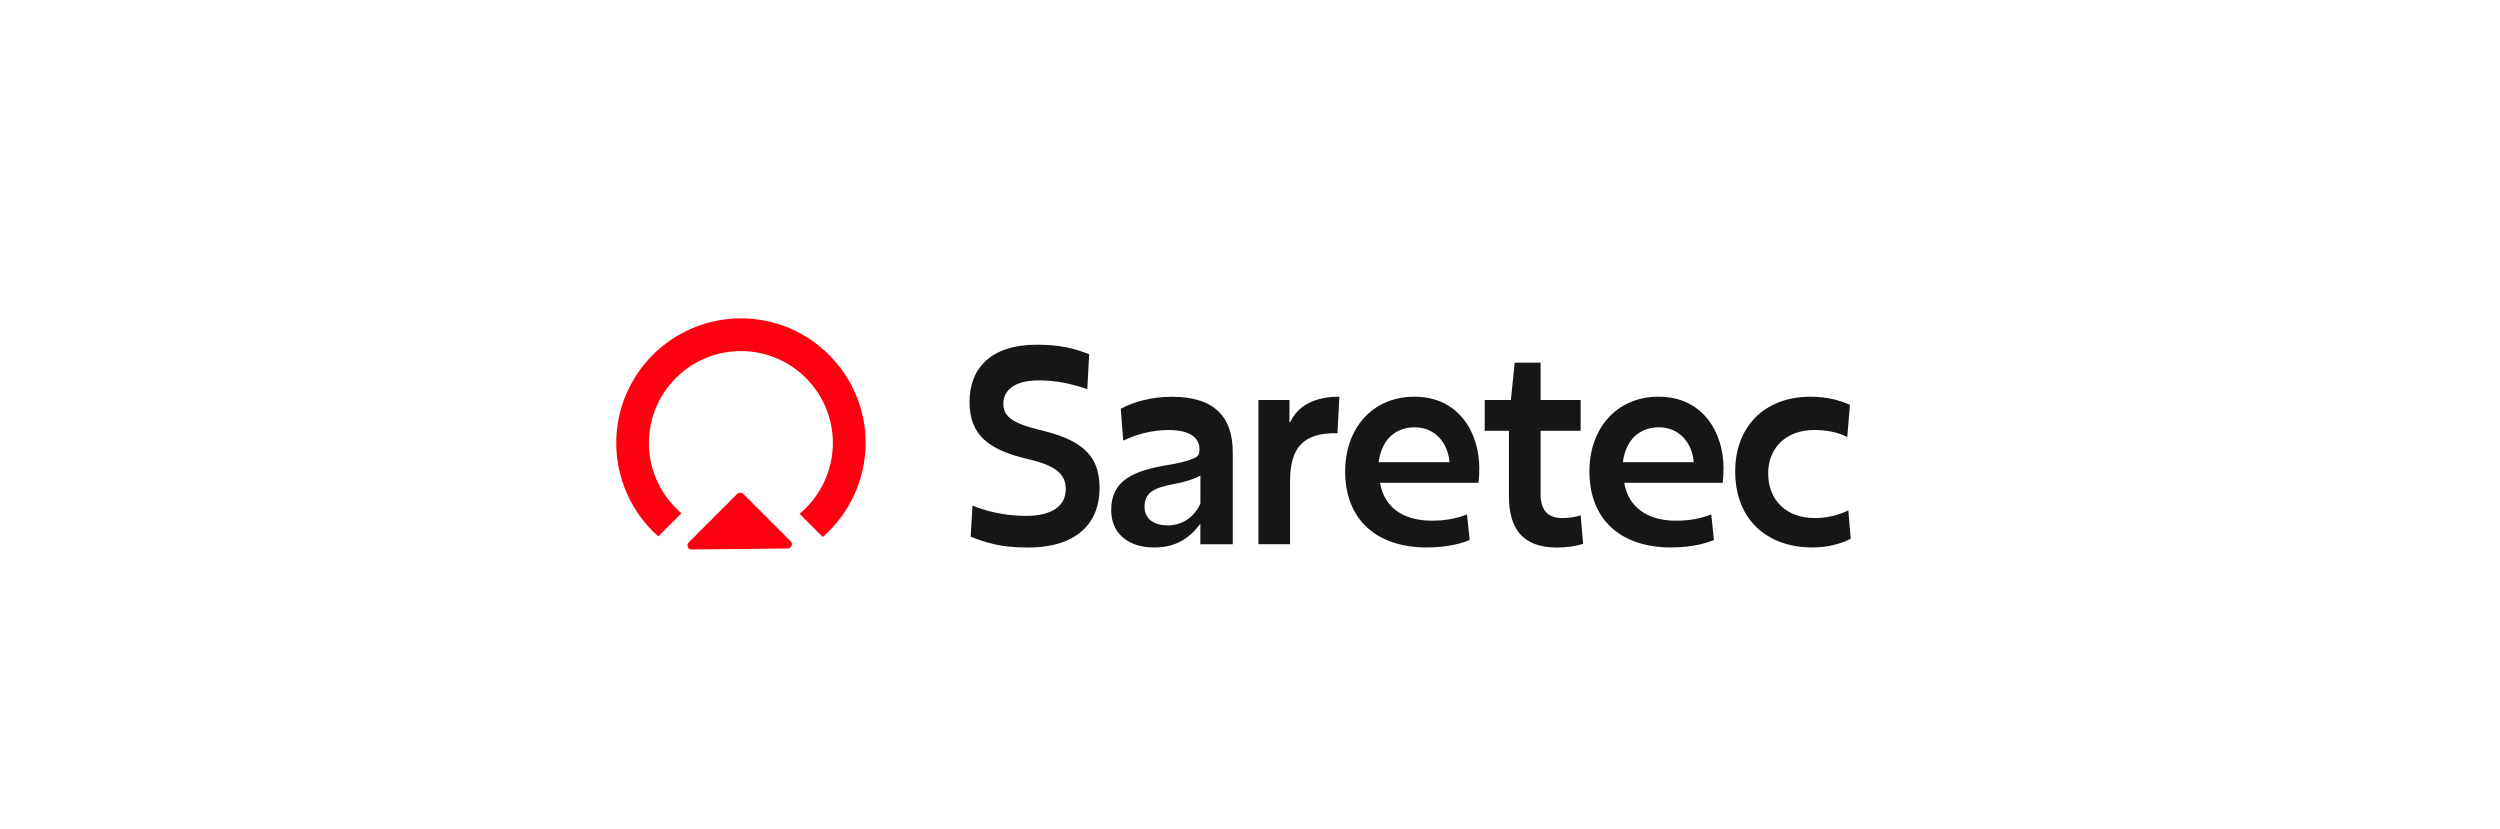
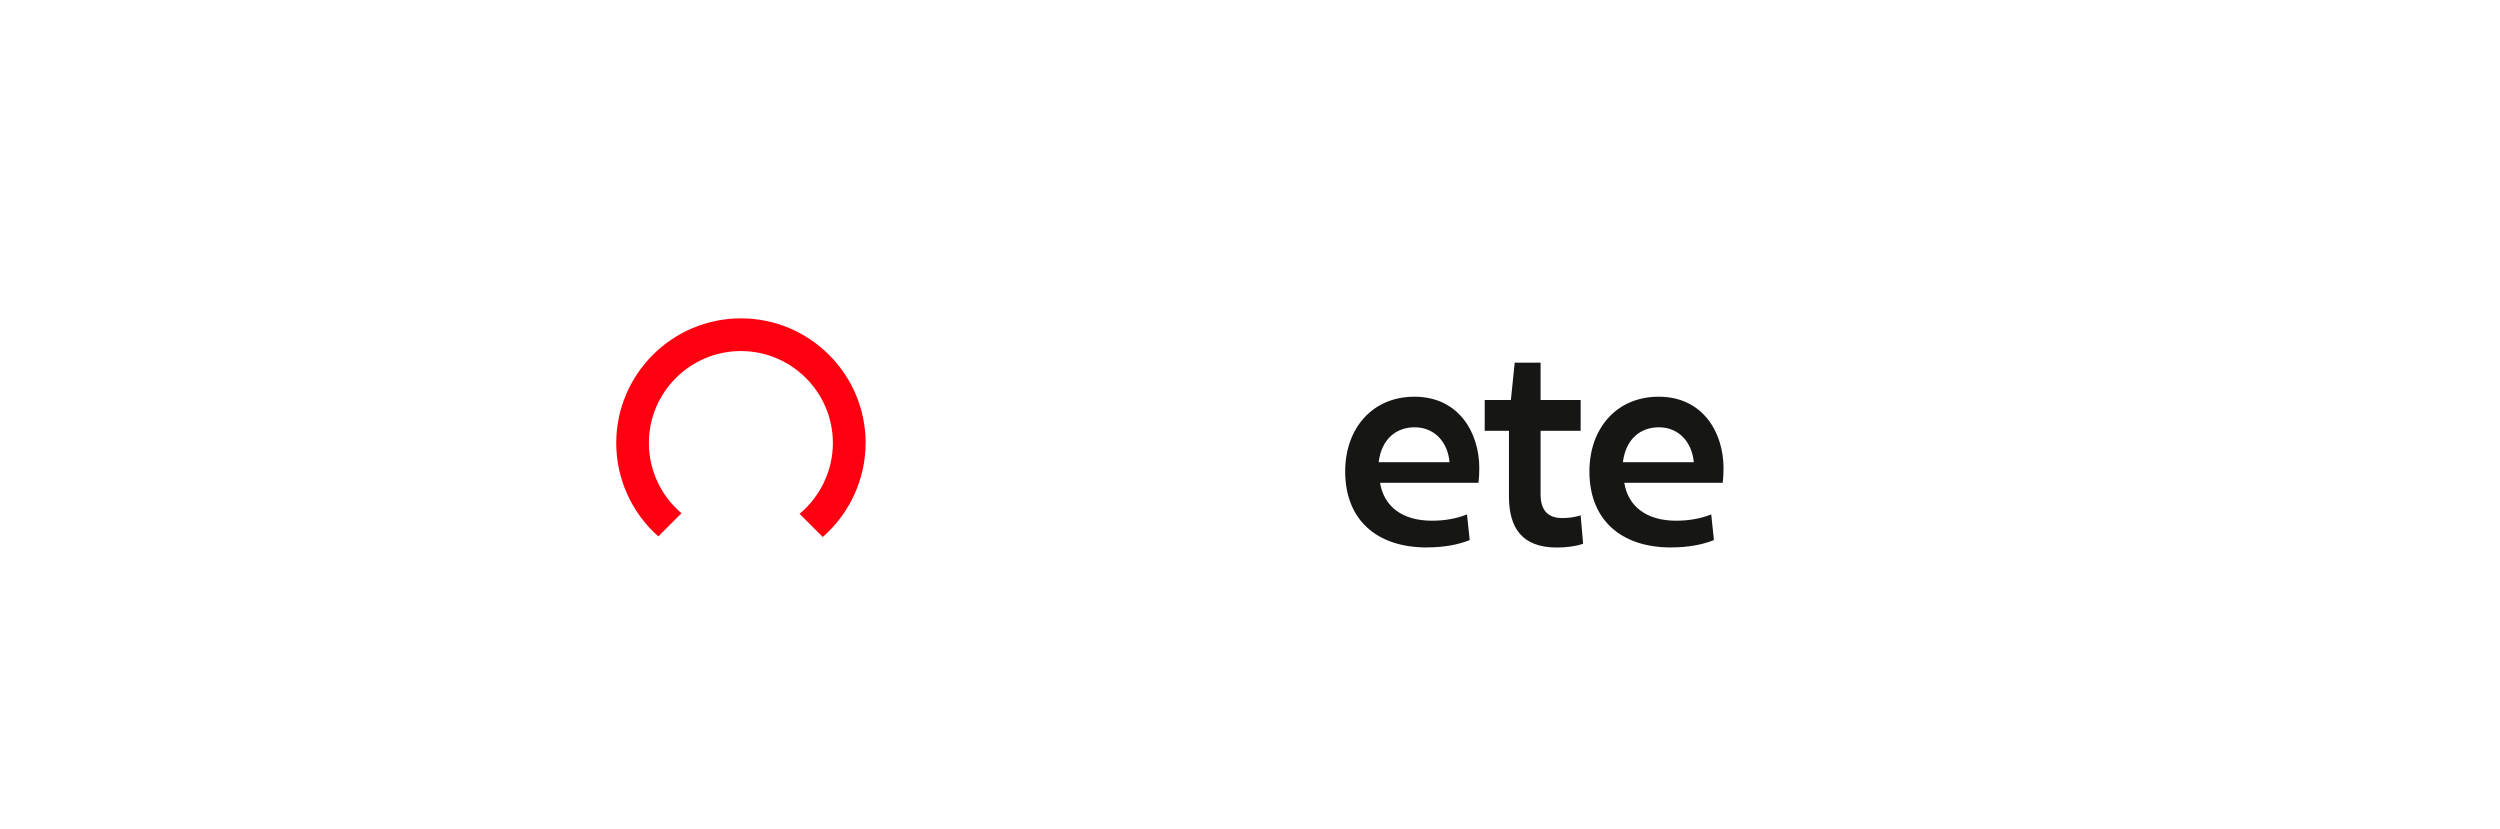
<svg xmlns="http://www.w3.org/2000/svg" id="Calque_1" data-name="Calque 1" viewBox="0 0 425 141">
  <defs>
    <style>
      .cls-1 {
        fill: #161615;
      }

      .cls-2 {
        fill: #ff0010;
      }
    </style>
  </defs>
-   <path class="cls-1" d="M165.33,85.94c2.13.93,5.47,1.76,9.04,1.76,4.45,0,6.81-1.67,6.81-4.54s-2.22-4.12-6.35-5.1c-6.67-1.53-10.01-4.03-10.01-9.73s3.61-9.73,11.4-9.73c4.08,0,6.26.6,8.94,1.62l-.32,5.93c-2.78-.93-5.19-1.48-8.34-1.48-3.99,0-5.93,1.67-5.93,3.94,0,2.13,1.39,3.29,6.07,4.45,6.49,1.53,10.29,3.8,10.29,9.87,0,5.75-3.57,10.15-12.23,10.15-4.54,0-7-.79-9.69-1.85l.32-5.28h0Z" />
-   <path class="cls-1" d="M198.69,73.1c-2.97,0-5.75.83-7.74,1.81l-.42-5.42c2.13-1.16,5.19-2.04,8.71-2.04,7.37,0,10.33,3.57,10.33,9.45v15.62h-5.51v-3.48c-1.76,2.32-3.99,4.03-7.88,4.03-4.17,0-7.28-2.22-7.28-6.35,0-5,3.66-6.67,9.5-7.65,2.22-.37,3.57-.7,4.63-1.2.74-.32.88-.74.88-1.48,0-1.95-1.58-3.29-5.24-3.29h0ZM199.39,82.32c-3.15.6-4.82,1.39-4.82,3.85,0,2.13,1.76,3.15,3.94,3.15,2.78,0,4.73-1.76,5.56-3.75v-4.73c-.93.56-2.64,1.11-4.68,1.48Z" />
-   <path class="cls-1" d="M213.93,68h5.28v3.75h.14c1.3-2.83,4.22-4.31,8.34-4.31l-.32,6.21c-5.89-.14-8.06,2.55-8.06,8.11v10.75h-5.38v-24.51h0Z" />
  <path class="cls-1" d="M242.58,93.07c-8.62,0-13.9-4.77-13.9-12.93,0-7.28,4.59-12.7,11.77-12.7,7.55,0,11.03,6.12,11.03,12.14,0,.88-.05,1.85-.14,2.5h-16.73c.65,4.03,3.8,6.44,8.8,6.44,2.27,0,4.22-.37,5.98-1.07l.46,4.36c-2.18.88-4.68,1.25-7.28,1.25h0ZM234.37,78.57h12.05c-.28-3.29-2.46-5.93-5.93-5.93-3.06,0-5.61,1.9-6.12,5.93Z" />
  <path class="cls-1" d="M256.52,73.24h-4.12v-5.24h4.45l.65-6.35h4.4v6.35h6.81v5.24h-6.81v10.8c0,2.97,1.48,4.03,3.71,4.03,1.25,0,2.22-.19,3.1-.46l.42,4.82c-1.11.42-2.83.65-4.45.65-5.98,0-8.16-3.38-8.16-8.71v-11.12Z" />
  <path class="cls-1" d="M284.1,93.07c-8.62,0-13.9-4.77-13.9-12.93,0-7.28,4.59-12.7,11.77-12.7,7.55,0,11.03,6.12,11.03,12.14,0,.88-.05,1.85-.14,2.5h-16.73c.65,4.03,3.8,6.44,8.8,6.44,2.27,0,4.22-.37,5.98-1.07l.46,4.36c-2.18.88-4.68,1.25-7.28,1.25h0ZM275.89,78.57h12.05c-.28-3.29-2.46-5.93-5.93-5.93-3.06,0-5.61,1.9-6.12,5.93Z" />
-   <path class="cls-1" d="M314.63,91.59c-1.71.88-4.03,1.48-6.49,1.48-7.88,0-13.16-4.87-13.16-12.93,0-7.41,4.77-12.7,12.84-12.7,2.69,0,4.96.6,6.67,1.39l-.46,5.47c-1.48-.79-3.43-1.2-5.61-1.2-4.82,0-7.83,3.06-7.83,7.37,0,4.63,3.15,7.6,7.92,7.6,1.99,0,3.99-.46,5.7-1.3l.42,4.82Z" />
  <g>
-     <path class="cls-2" d="M134.44,92.05l-8.1-8.1c-.27-.27-.72-.27-1,0l-8.26,8.26c-.45.45-.14,1.21.49,1.2l16.35-.16c.14,0,.26-.04.36-.11l.24-.24c.16-.26.16-.62-.09-.87h0Z" />
    <path class="cls-2" d="M147.16,75.32c0-11.69-9.51-21.2-21.2-21.2s-21.2,9.51-21.2,21.2c0,6.12,2.66,11.89,7.15,15.87l3.94-3.94c-3.47-2.94-5.54-7.3-5.54-11.93,0-8.62,7.01-15.64,15.64-15.64s15.64,7.02,15.64,15.64c0,4.66-2.13,9.08-5.66,12.03l3.94,3.94c4.56-3.99,7.28-9.82,7.28-15.97Z" />
  </g>
</svg>